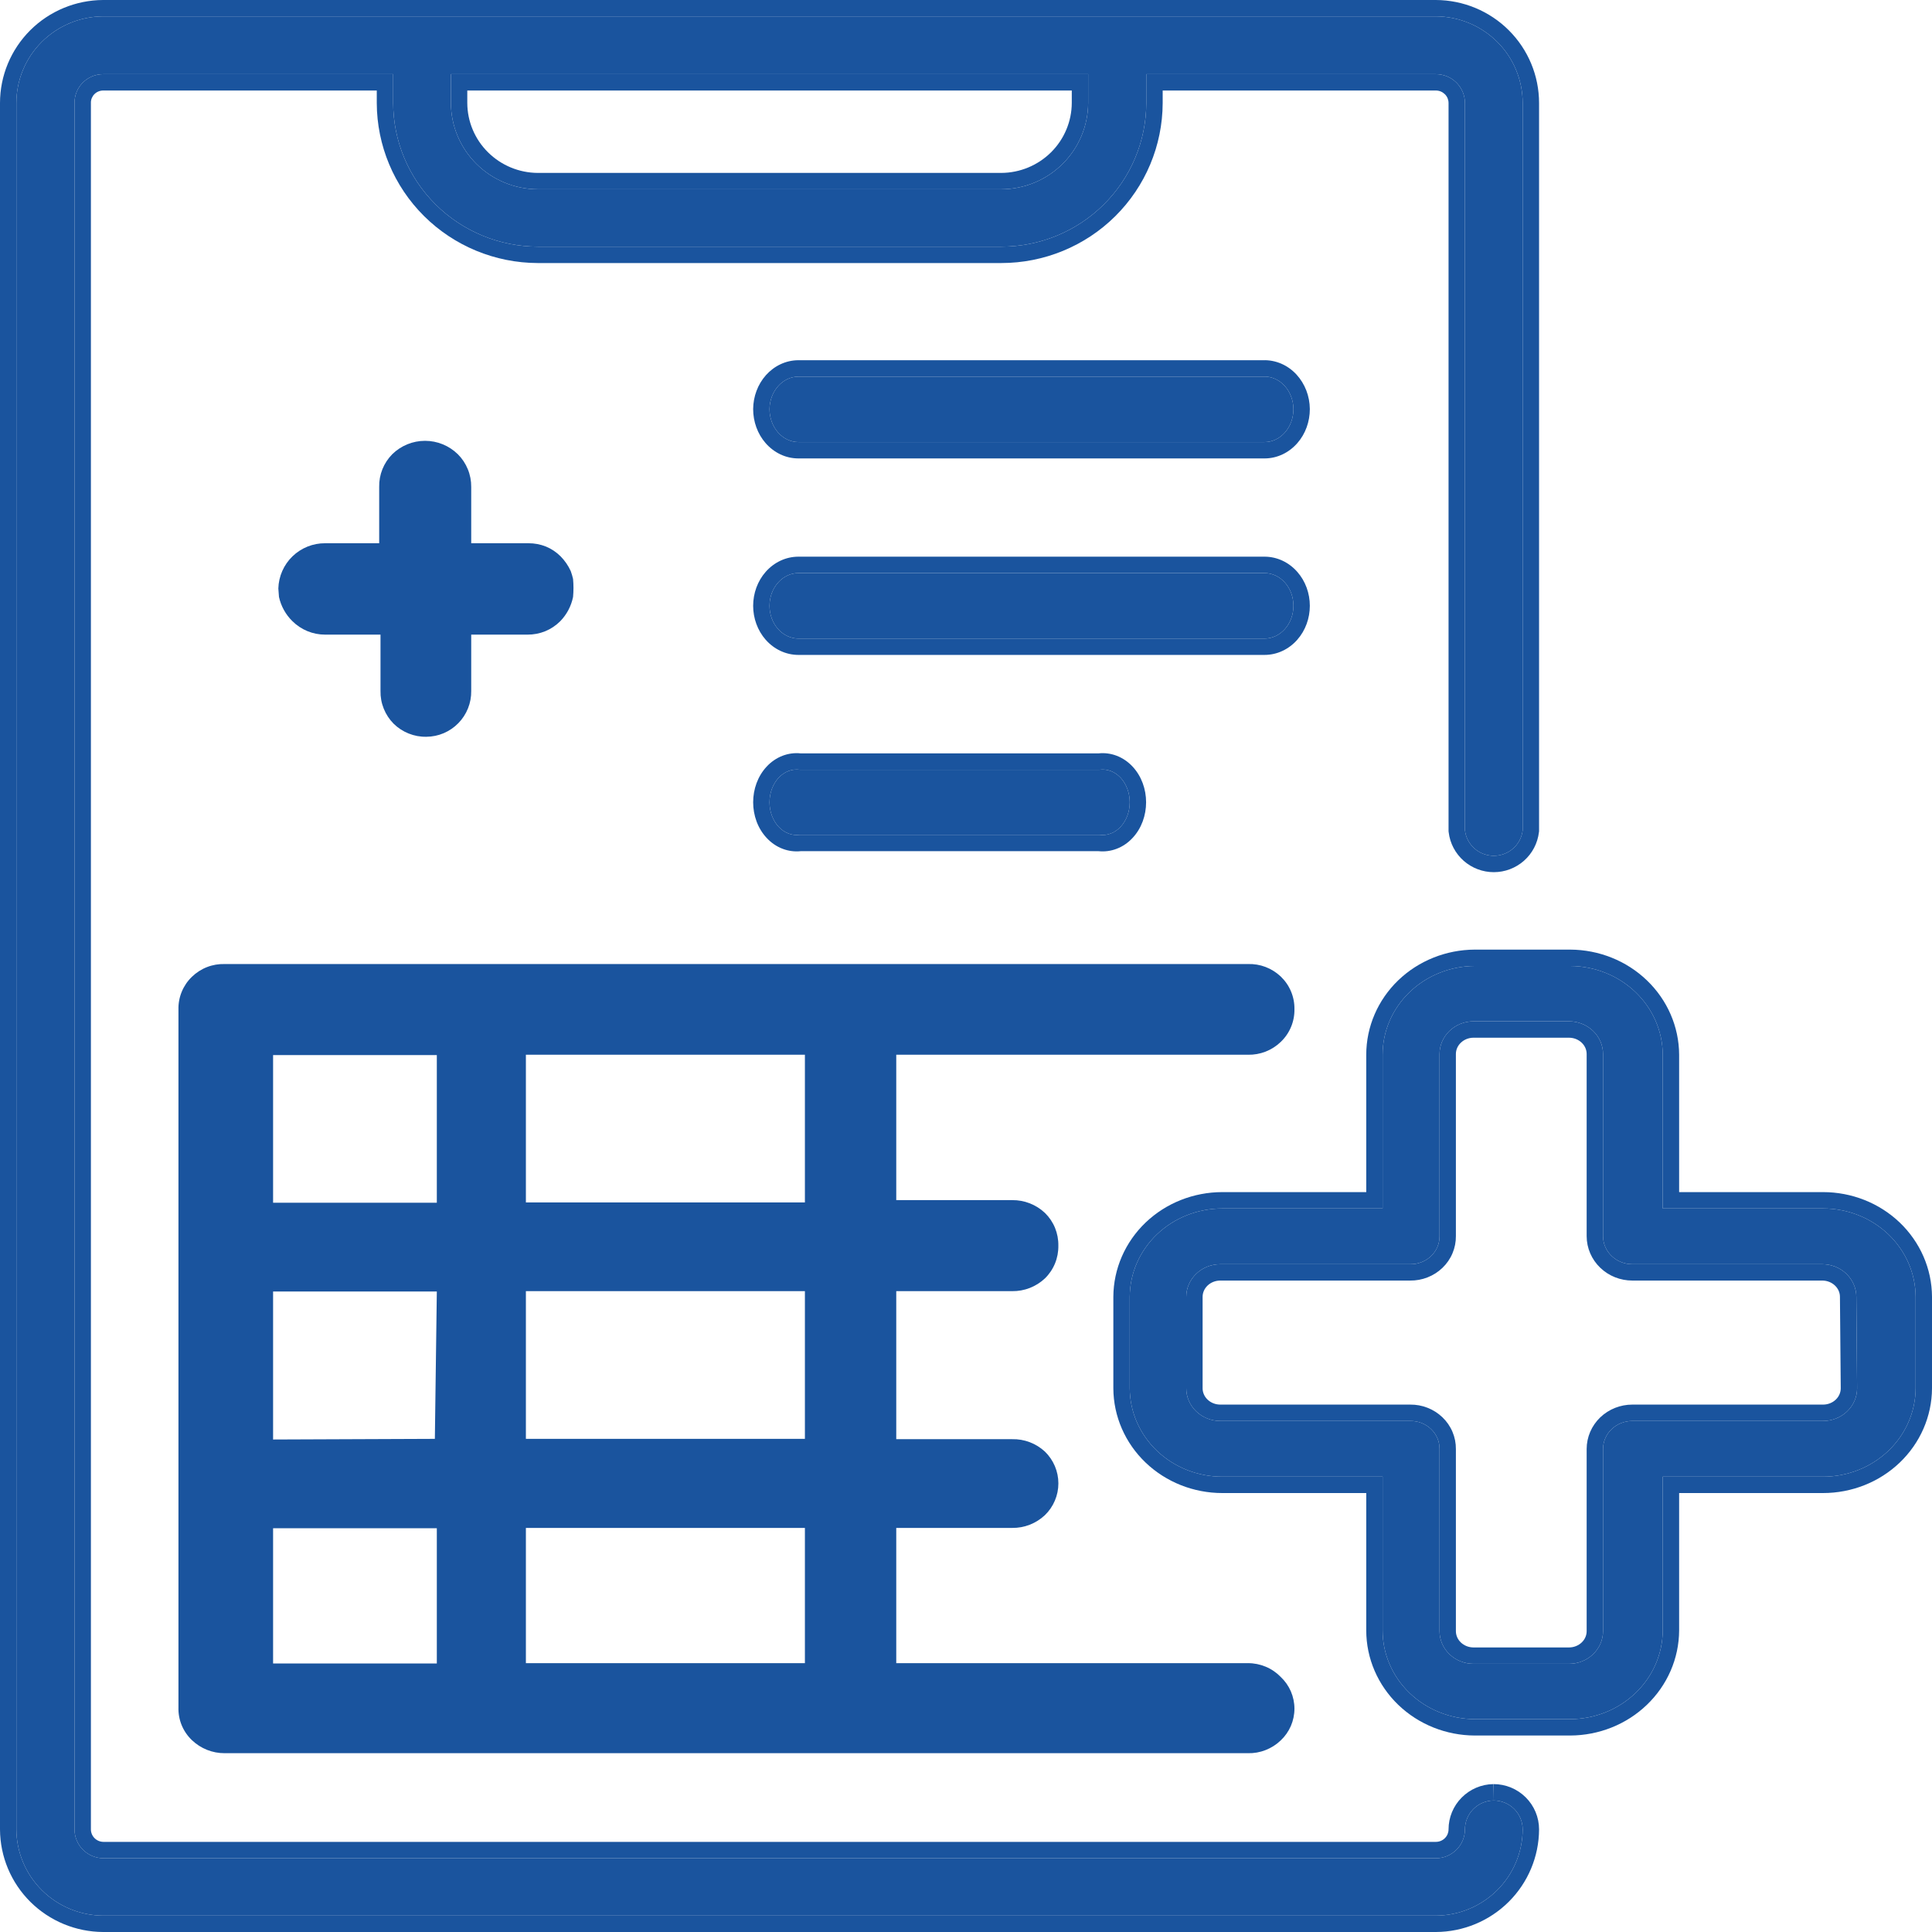
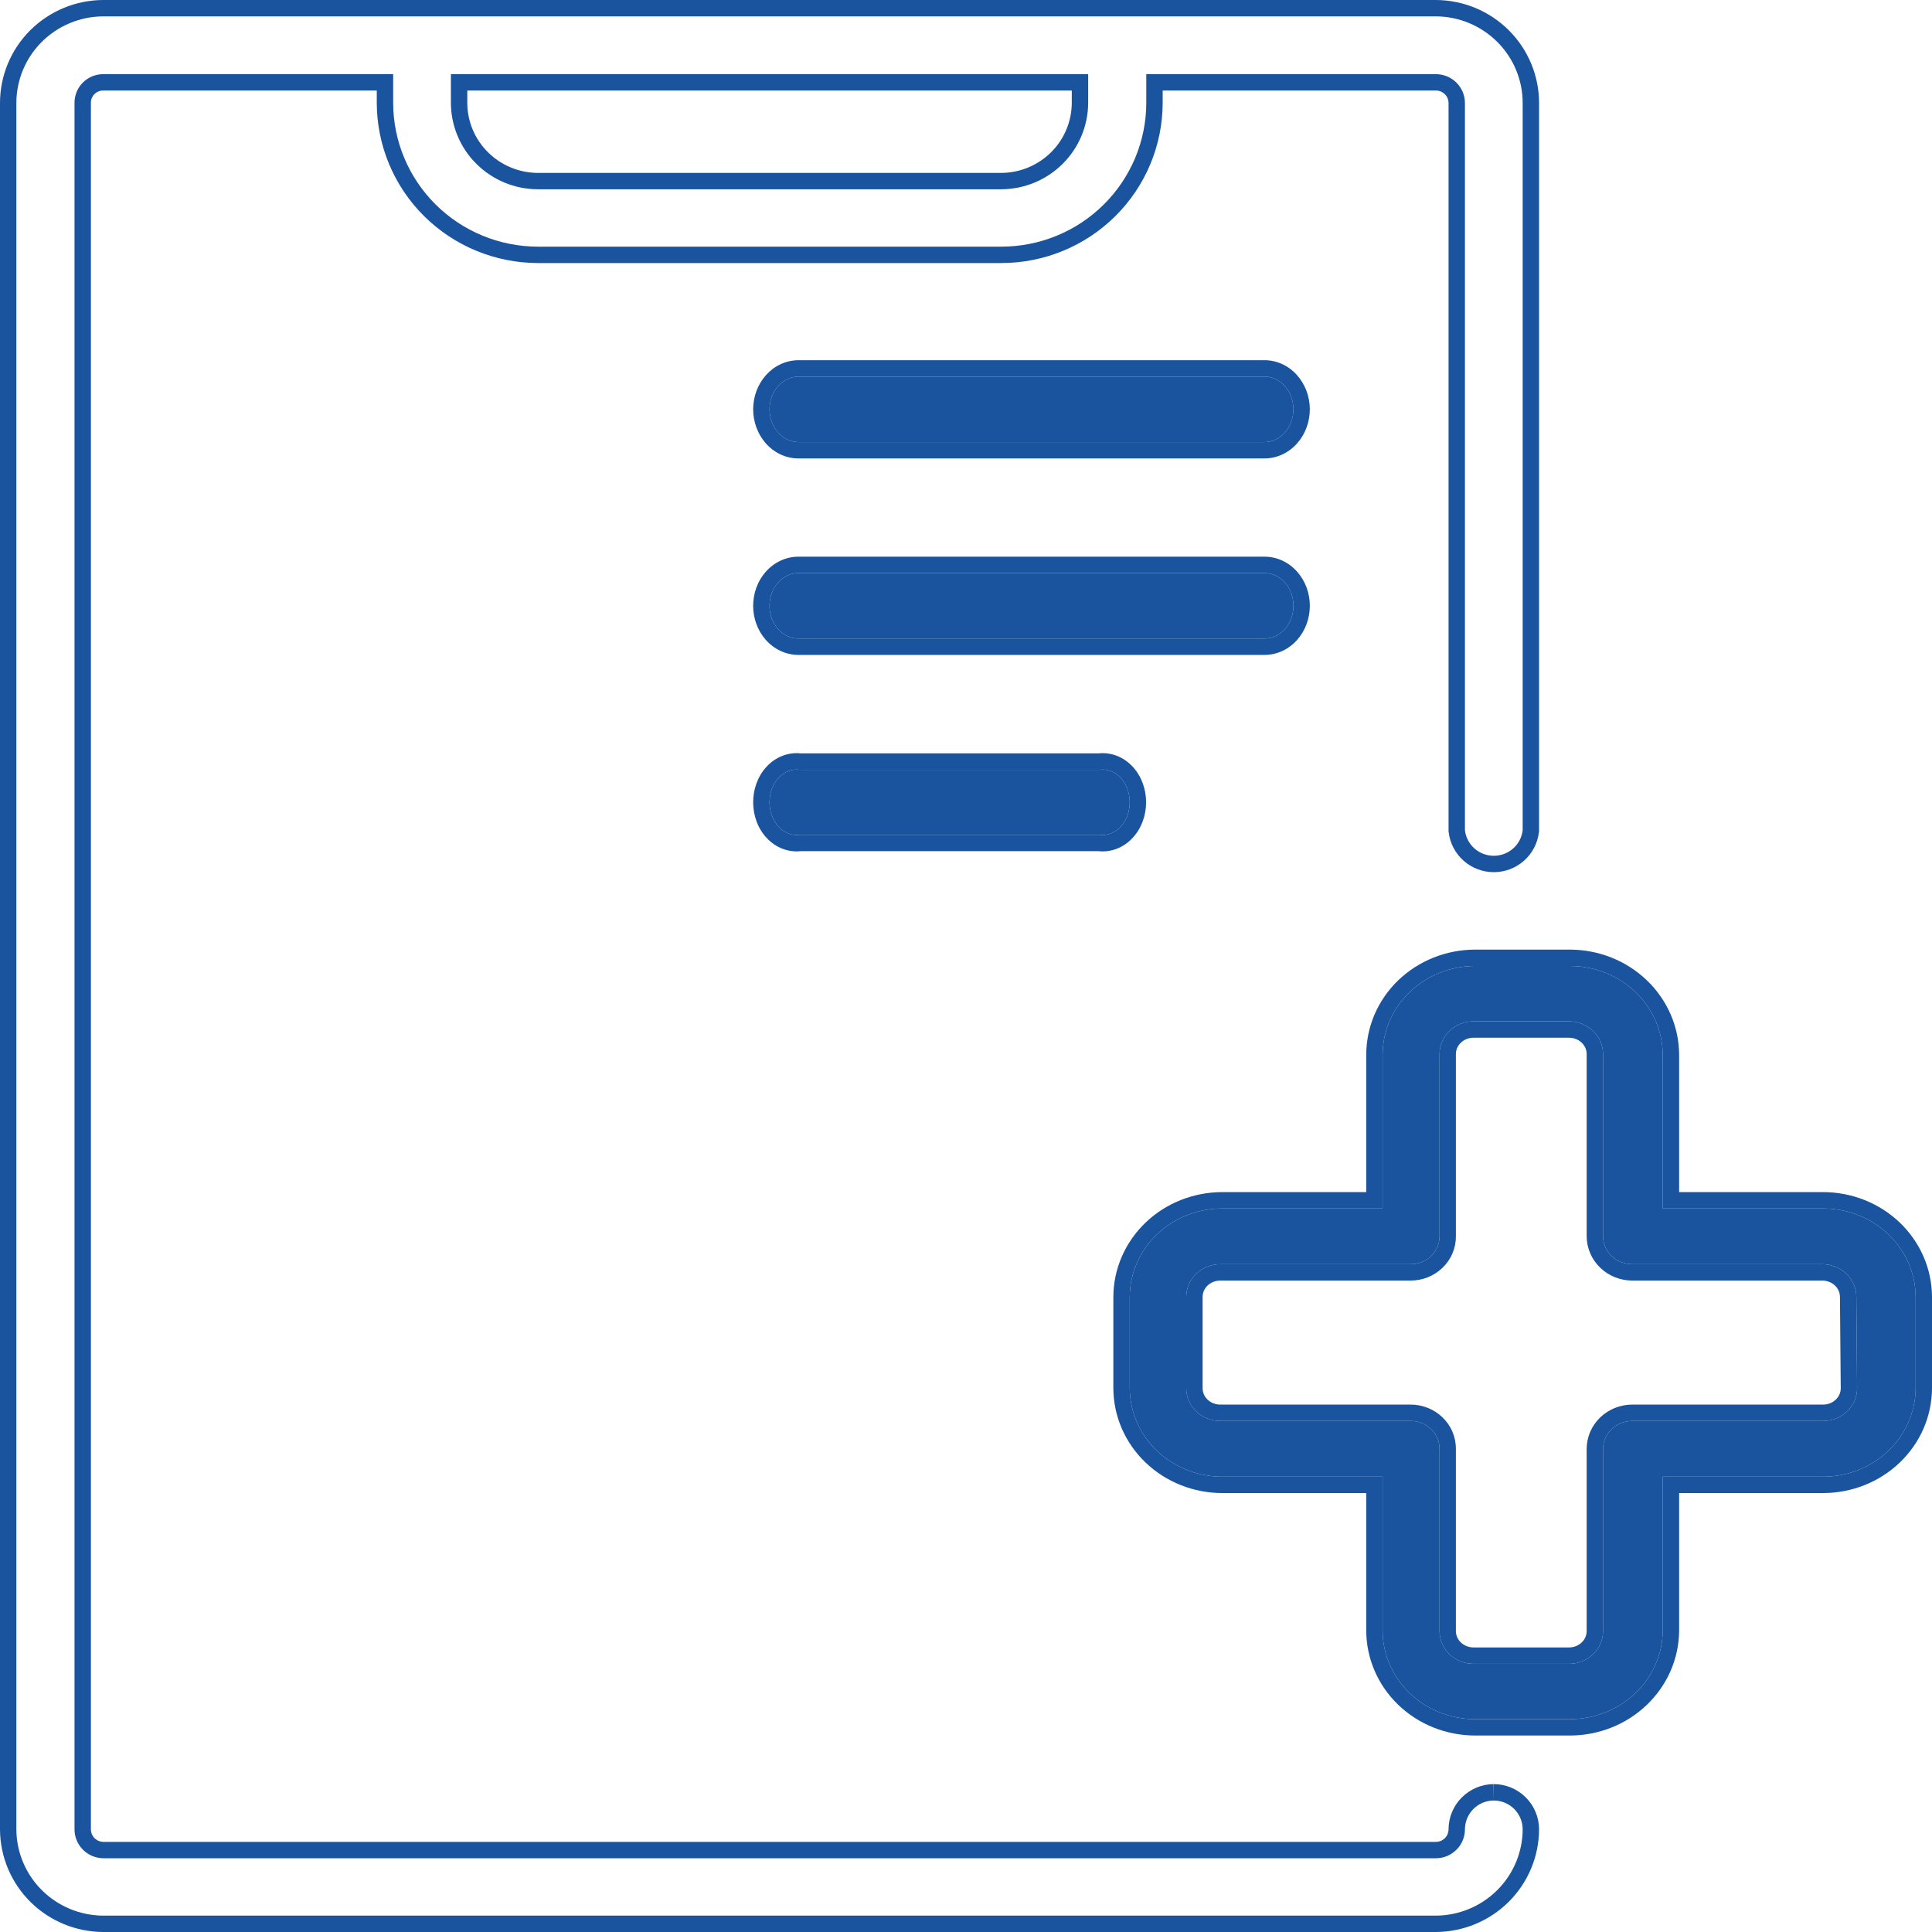
<svg xmlns="http://www.w3.org/2000/svg" width="60" height="60" viewBox="0 0 60 60" fill="none">
-   <path d="M38.756 51.651H27.834V47.451H31.434C31.811 47.456 32.176 47.313 32.451 47.054C32.583 46.926 32.688 46.773 32.76 46.603C32.832 46.434 32.869 46.252 32.869 46.068C32.869 45.884 32.832 45.702 32.76 45.532C32.688 45.363 32.583 45.209 32.451 45.081C32.175 44.825 31.81 44.686 31.434 44.695H27.834V40.098H31.434C31.811 40.103 32.176 39.961 32.451 39.702C32.586 39.57 32.693 39.411 32.765 39.236C32.836 39.062 32.871 38.874 32.868 38.685C32.871 38.496 32.836 38.308 32.765 38.133C32.693 37.958 32.586 37.8 32.451 37.668C32.176 37.409 31.811 37.266 31.434 37.271H27.834V32.756H38.756C38.943 32.76 39.129 32.727 39.304 32.659C39.478 32.591 39.638 32.489 39.773 32.359C39.91 32.229 40.02 32.071 40.093 31.896C40.167 31.721 40.203 31.532 40.2 31.342C40.203 31.152 40.167 30.964 40.093 30.789C40.02 30.614 39.91 30.456 39.773 30.325C39.637 30.197 39.478 30.097 39.303 30.03C39.129 29.964 38.943 29.933 38.756 29.939H6.976C6.789 29.934 6.602 29.966 6.428 30.034C6.253 30.102 6.094 30.205 5.959 30.336C5.823 30.467 5.716 30.625 5.644 30.8C5.572 30.975 5.537 31.163 5.542 31.352V53.024C5.536 53.213 5.57 53.402 5.642 53.577C5.714 53.752 5.822 53.91 5.959 54.041C6.233 54.303 6.597 54.449 6.976 54.447H38.756C38.943 54.452 39.129 54.419 39.304 54.35C39.478 54.282 39.638 54.181 39.773 54.051C39.908 53.924 40.015 53.772 40.089 53.602C40.162 53.432 40.2 53.249 40.2 53.064C40.2 52.88 40.162 52.697 40.089 52.527C40.015 52.357 39.908 52.205 39.773 52.078C39.641 51.942 39.483 51.834 39.308 51.761C39.133 51.688 38.945 51.65 38.756 51.651ZM24.997 47.451V51.651H16.332V47.451H24.997ZM24.997 40.098V44.685H16.332V40.098H24.997ZM24.997 32.756V37.342H16.332V32.756H24.997ZM8.481 37.352V32.766H13.566V37.352H8.481ZM8.481 44.705V40.108H13.566L13.505 44.685L8.481 44.705ZM13.566 47.461V51.661H8.481V47.461H13.566Z" fill="#1A549E" />
-   <path d="M46.385 55.916C46.148 55.919 45.921 56.015 45.755 56.183C45.588 56.351 45.495 56.577 45.495 56.813C45.495 56.931 45.471 57.047 45.426 57.156C45.38 57.265 45.314 57.364 45.23 57.447C45.146 57.53 45.047 57.596 44.937 57.642C44.828 57.687 44.71 57.71 44.592 57.71H3.205C2.968 57.706 2.741 57.611 2.574 57.443C2.408 57.275 2.314 57.048 2.314 56.813V3.2C2.313 3.082 2.335 2.966 2.379 2.857C2.423 2.748 2.488 2.649 2.571 2.566C2.654 2.483 2.752 2.416 2.861 2.371C2.97 2.326 3.087 2.303 3.205 2.303H12.21V3.2C12.213 4.382 12.687 5.514 13.528 6.35C14.37 7.186 15.51 7.657 16.7 7.66H31.097C32.289 7.66 33.432 7.191 34.276 6.354C35.12 5.518 35.596 4.384 35.599 3.2V2.303H44.592C44.71 2.303 44.828 2.326 44.937 2.371C45.047 2.416 45.146 2.482 45.23 2.565C45.314 2.649 45.38 2.747 45.426 2.856C45.471 2.965 45.495 3.082 45.495 3.2V25.785C45.52 26.003 45.626 26.205 45.791 26.351C45.957 26.497 46.17 26.577 46.391 26.577C46.613 26.577 46.826 26.497 46.991 26.351C47.157 26.205 47.262 26.003 47.288 25.785V3.2C47.288 2.488 47.005 1.805 46.499 1.301C45.994 0.797 45.308 0.512 44.592 0.508H3.205C2.489 0.512 1.803 0.797 1.297 1.301C0.792 1.805 0.508 2.488 0.508 3.2V56.813C0.512 57.522 0.797 58.202 1.302 58.703C1.807 59.205 2.491 59.488 3.205 59.492H44.592C45.306 59.488 45.99 59.205 46.495 58.703C47 58.202 47.285 57.522 47.288 56.813C47.288 56.575 47.193 56.347 47.024 56.178C46.854 56.01 46.625 55.916 46.385 55.916ZM14.003 2.303H33.794V3.2C33.79 3.909 33.505 4.589 33 5.09C32.495 5.592 31.811 5.875 31.097 5.878H16.7C15.985 5.875 15.301 5.592 14.796 5.09C14.291 4.589 14.006 3.909 14.003 3.2V2.303Z" fill="#1A549E" />
  <path fill-rule="evenodd" clip-rule="evenodd" d="M2.314 3.2V56.813C2.314 57.048 2.408 57.275 2.574 57.443C2.741 57.611 2.968 57.706 3.205 57.71H44.592C44.71 57.71 44.828 57.687 44.937 57.642C45.047 57.596 45.146 57.53 45.23 57.447C45.314 57.364 45.38 57.265 45.426 57.156C45.471 57.047 45.495 56.931 45.495 56.813C45.495 56.577 45.588 56.351 45.755 56.183C45.921 56.015 46.148 55.919 46.385 55.916C46.625 55.916 46.854 56.01 47.024 56.178C47.193 56.347 47.288 56.575 47.288 56.813C47.285 57.522 47 58.202 46.495 58.703C45.99 59.205 45.306 59.488 44.592 59.492H3.205C2.491 59.488 1.807 59.205 1.302 58.703C0.797 58.202 0.512 57.522 0.508 56.813V3.2C0.508 2.488 0.792 1.805 1.297 1.301C1.803 0.797 2.489 0.512 3.205 0.508H44.592C45.308 0.512 45.994 0.797 46.499 1.301C47.005 1.805 47.288 2.488 47.288 3.2V25.785C47.262 26.003 47.157 26.205 46.991 26.351C46.826 26.497 46.613 26.577 46.391 26.577C46.17 26.577 45.957 26.497 45.791 26.351C45.626 26.205 45.52 26.003 45.495 25.785V3.2C45.495 3.082 45.471 2.965 45.426 2.856C45.38 2.747 45.314 2.649 45.23 2.565C45.146 2.482 45.047 2.416 44.937 2.371C44.828 2.326 44.71 2.303 44.592 2.303H35.599V3.2C35.596 4.384 35.12 5.518 34.276 6.354C33.432 7.191 32.289 7.66 31.097 7.66H16.7C15.51 7.657 14.37 7.186 13.528 6.35C12.687 5.514 12.213 4.382 12.21 3.2V2.303H3.205C3.087 2.303 2.97 2.326 2.861 2.371C2.752 2.416 2.654 2.483 2.571 2.566C2.488 2.649 2.423 2.748 2.379 2.857C2.335 2.966 2.313 3.082 2.314 3.2ZM11.701 2.811H3.205C3.154 2.811 3.103 2.821 3.056 2.841C3.009 2.86 2.967 2.889 2.932 2.924C2.896 2.96 2.869 3.002 2.85 3.048C2.831 3.094 2.822 3.143 2.823 3.192L2.823 3.2L2.823 56.813C2.823 56.914 2.863 57.011 2.935 57.084C3.007 57.157 3.105 57.199 3.209 57.201H44.592C44.644 57.201 44.696 57.191 44.744 57.171C44.792 57.151 44.835 57.123 44.872 57.086C44.908 57.05 44.937 57.007 44.957 56.96C44.976 56.913 44.986 56.863 44.986 56.813C44.986 56.442 45.133 56.087 45.394 55.825C45.655 55.562 46.008 55.412 46.378 55.407L46.385 55.916V55.407C46.758 55.407 47.117 55.554 47.382 55.818C47.647 56.081 47.797 56.439 47.797 56.813V56.815C47.793 57.66 47.453 58.468 46.853 59.064C46.253 59.66 45.441 59.996 44.594 60L44.592 60L3.203 60C2.355 59.996 1.544 59.66 0.943 59.064C0.343 58.468 0.004 57.66 1.06682e-05 56.815L0 56.813L5.33411e-06 3.2C5.33411e-06 3.2 5.33411e-06 3.2 5.33411e-06 3.2C-2.18214e-06 2.352 0.338 1.54 0.938 0.941C1.539 0.342 2.353 0.004 3.203 1.04561e-05L3.205 0L44.594 5.21288e-06C45.444 0.004 46.258 0.342 46.858 0.941C47.459 1.54 47.797 2.352 47.797 3.2V25.815L47.793 25.845C47.752 26.188 47.587 26.503 47.328 26.732C47.069 26.96 46.736 27.086 46.391 27.086C46.047 27.086 45.713 26.96 45.455 26.732C45.196 26.503 45.03 26.188 44.99 25.845L44.986 25.815V3.2C44.986 3.149 44.976 3.099 44.957 3.052C44.937 3.005 44.908 2.962 44.872 2.926C44.835 2.89 44.792 2.861 44.744 2.841C44.696 2.821 44.644 2.811 44.592 2.811H36.108V3.201C36.104 4.521 35.574 5.785 34.634 6.716C33.695 7.647 32.422 8.169 31.097 8.169H16.698C15.375 8.165 14.107 7.641 13.17 6.711C12.233 5.78 11.705 4.518 11.701 3.201L11.701 3.2L11.701 2.811ZM33.285 2.811H14.512V3.198C14.514 3.772 14.745 4.323 15.155 4.729C15.565 5.136 16.12 5.367 16.701 5.37H31.096C31.677 5.367 32.232 5.136 32.642 4.729C33.051 4.323 33.282 3.772 33.285 3.198C33.285 3.198 33.285 3.198 33.285 3.198V2.811ZM33.794 3.2C33.79 3.909 33.505 4.589 33 5.09C32.495 5.592 31.811 5.875 31.097 5.878H16.7C15.985 5.875 15.301 5.592 14.796 5.09C14.291 4.589 14.006 3.909 14.003 3.2V2.303H33.794V3.2Z" fill="#1A549E" />
  <path d="M39.234 11.696H24.797C24.561 11.696 24.334 11.802 24.166 11.991C23.998 12.18 23.901 12.436 23.898 12.705C23.898 12.84 23.922 12.973 23.967 13.097C24.012 13.221 24.078 13.334 24.162 13.429C24.245 13.524 24.344 13.6 24.453 13.651C24.562 13.702 24.679 13.729 24.797 13.729H39.271C39.509 13.729 39.738 13.621 39.906 13.429C40.075 13.237 40.169 12.977 40.169 12.705C40.168 12.568 40.142 12.433 40.094 12.308C40.046 12.183 39.976 12.069 39.889 11.975C39.802 11.881 39.699 11.808 39.586 11.76C39.474 11.712 39.354 11.69 39.234 11.696Z" fill="#1A549E" />
  <path fill-rule="evenodd" clip-rule="evenodd" d="M23.898 12.705C23.901 12.436 23.998 12.18 24.166 11.991C24.334 11.802 24.561 11.696 24.797 11.696H39.234C39.354 11.69 39.474 11.712 39.586 11.76C39.699 11.808 39.802 11.881 39.889 11.975C39.976 12.069 40.046 12.183 40.094 12.308C40.142 12.433 40.168 12.568 40.169 12.705C40.169 12.977 40.075 13.237 39.906 13.429C39.738 13.621 39.509 13.729 39.271 13.729H24.797C24.679 13.729 24.562 13.702 24.453 13.651C24.344 13.6 24.245 13.524 24.162 13.429C24.078 13.334 24.012 13.221 23.967 13.097C23.922 12.973 23.898 12.84 23.898 12.705ZM24.797 11.187H39.224C39.417 11.18 39.608 11.217 39.786 11.292C39.968 11.37 40.129 11.486 40.262 11.63C40.395 11.774 40.498 11.943 40.569 12.126C40.639 12.308 40.676 12.503 40.678 12.7L40.678 12.705C40.678 13.092 40.544 13.474 40.288 13.764C40.031 14.057 39.667 14.237 39.271 14.237H24.797C24.602 14.237 24.411 14.194 24.236 14.111C24.061 14.028 23.906 13.909 23.779 13.764C23.652 13.62 23.555 13.452 23.489 13.271C23.423 13.09 23.39 12.898 23.39 12.705V12.699C23.394 12.316 23.531 11.939 23.786 11.652C24.043 11.364 24.404 11.187 24.797 11.187C24.797 11.187 24.797 11.187 24.797 11.187Z" fill="#1A549E" />
  <path d="M24.797 17.797C24.558 17.797 24.33 17.904 24.162 18.095C23.993 18.285 23.898 18.544 23.898 18.814C23.898 19.083 23.993 19.342 24.162 19.533C24.33 19.723 24.558 19.831 24.797 19.831H39.271C39.509 19.831 39.738 19.723 39.906 19.533C40.075 19.342 40.169 19.083 40.169 18.814C40.169 18.544 40.075 18.285 39.906 18.095C39.738 17.904 39.509 17.797 39.271 17.797H24.797Z" fill="#1A549E" />
  <path fill-rule="evenodd" clip-rule="evenodd" d="M24.797 17.288H39.271C39.666 17.288 40.03 17.466 40.287 17.758C40.543 18.047 40.678 18.428 40.678 18.814C40.678 19.199 40.543 19.58 40.287 19.869C40.03 20.161 39.666 20.339 39.271 20.339H24.797C24.402 20.339 24.038 20.161 23.78 19.869C23.525 19.58 23.39 19.199 23.39 18.814C23.39 18.428 23.525 18.047 23.78 17.758C24.038 17.466 24.402 17.288 24.797 17.288ZM24.797 17.797H39.271C39.509 17.797 39.738 17.904 39.906 18.095C40.075 18.285 40.169 18.544 40.169 18.814C40.169 19.083 40.075 19.342 39.906 19.533C39.738 19.723 39.509 19.831 39.271 19.831H24.797C24.558 19.831 24.33 19.723 24.162 19.533C23.993 19.342 23.898 19.083 23.898 18.814C23.898 18.544 23.993 18.285 24.162 18.095C24.33 17.904 24.558 17.797 24.797 17.797Z" fill="#1A549E" />
  <path d="M34.147 25.925C34.264 25.942 34.384 25.928 34.497 25.885C34.61 25.842 34.714 25.771 34.803 25.675C34.892 25.58 34.962 25.463 35.011 25.332C35.06 25.201 35.085 25.059 35.085 24.915C35.085 24.772 35.06 24.63 35.011 24.499C34.962 24.368 34.892 24.251 34.803 24.155C34.714 24.06 34.61 23.988 34.497 23.945C34.384 23.902 34.264 23.889 34.147 23.905H24.837C24.719 23.889 24.599 23.902 24.486 23.945C24.373 23.988 24.269 24.06 24.18 24.155C24.091 24.251 24.021 24.368 23.972 24.499C23.923 24.63 23.898 24.772 23.898 24.915C23.898 25.059 23.923 25.201 23.972 25.332C24.021 25.463 24.091 25.58 24.18 25.675C24.269 25.771 24.373 25.842 24.486 25.885C24.599 25.928 24.719 25.942 24.837 25.925H34.147Z" fill="#1A549E" />
  <path fill-rule="evenodd" clip-rule="evenodd" d="M34.147 25.925H24.837C24.719 25.942 24.599 25.928 24.486 25.885C24.373 25.842 24.269 25.771 24.18 25.675C24.091 25.58 24.021 25.463 23.972 25.332C23.923 25.201 23.898 25.059 23.898 24.915C23.898 24.772 23.923 24.63 23.972 24.499C24.021 24.368 24.091 24.251 24.18 24.155C24.269 24.06 24.373 23.988 24.486 23.945C24.599 23.902 24.719 23.889 24.837 23.905H34.147C34.264 23.889 34.384 23.902 34.497 23.945C34.61 23.988 34.714 24.06 34.803 24.155C34.892 24.251 34.962 24.368 35.011 24.499C35.06 24.63 35.085 24.772 35.085 24.915C35.085 25.059 35.06 25.201 35.011 25.332C34.962 25.463 34.892 25.58 34.803 25.675C34.714 25.771 34.61 25.842 34.497 25.885C34.384 25.928 34.264 25.942 34.147 25.925ZM34.115 23.397C34.307 23.376 34.498 23.402 34.678 23.47C34.869 23.543 35.038 23.661 35.175 23.809C35.313 23.957 35.418 24.133 35.488 24.322C35.558 24.511 35.593 24.713 35.593 24.915C35.593 25.117 35.558 25.319 35.488 25.509C35.418 25.698 35.313 25.873 35.175 26.021C35.038 26.169 34.869 26.288 34.678 26.36C34.498 26.429 34.307 26.454 34.115 26.434H24.868C24.677 26.454 24.485 26.429 24.305 26.36C24.114 26.288 23.945 26.169 23.808 26.021C23.67 25.873 23.565 25.698 23.495 25.509C23.425 25.319 23.39 25.117 23.39 24.915C23.39 24.713 23.425 24.511 23.495 24.322C23.565 24.133 23.67 23.957 23.808 23.809C23.945 23.661 24.114 23.543 24.305 23.47C24.485 23.402 24.677 23.376 24.868 23.397H34.115Z" fill="#1A549E" />
-   <path d="M8.664 18.539C8.727 18.825 8.872 19.087 9.081 19.291C9.215 19.424 9.374 19.53 9.548 19.601C9.723 19.673 9.91 19.709 10.098 19.709H11.817V21.458C11.813 21.646 11.847 21.833 11.917 22.007C11.987 22.182 12.091 22.341 12.224 22.475C12.358 22.607 12.517 22.711 12.691 22.78C12.866 22.85 13.053 22.885 13.241 22.881C13.426 22.88 13.609 22.842 13.779 22.77C13.95 22.697 14.104 22.592 14.234 22.459C14.363 22.327 14.465 22.171 14.534 21.999C14.603 21.827 14.637 21.643 14.634 21.458V19.709H16.383C16.572 19.71 16.759 19.674 16.934 19.603C17.108 19.531 17.267 19.425 17.4 19.291C17.602 19.084 17.739 18.823 17.797 18.539C17.814 18.353 17.814 18.166 17.797 17.98C17.778 17.897 17.754 17.816 17.725 17.736C17.648 17.566 17.541 17.411 17.41 17.278C17.279 17.147 17.124 17.043 16.953 16.973C16.781 16.905 16.598 16.87 16.414 16.871H14.634V15.122C14.636 14.933 14.6 14.746 14.528 14.571C14.457 14.397 14.351 14.238 14.217 14.105C13.945 13.839 13.58 13.69 13.2 13.69C12.82 13.69 12.455 13.839 12.183 14.105C12.05 14.239 11.946 14.398 11.876 14.572C11.806 14.747 11.772 14.934 11.776 15.122V16.871H10.098C9.721 16.868 9.357 17.014 9.085 17.276C8.813 17.538 8.655 17.897 8.644 18.275" fill="#1A549E" />
  <path d="M56.617 37.53H51.638V32.757C51.635 32.026 51.331 31.327 50.792 30.811C50.254 30.295 49.525 30.003 48.763 30H45.801C45.041 30.003 44.312 30.295 43.776 30.812C43.239 31.328 42.938 32.028 42.938 32.757V37.53H37.96C37.199 37.53 36.47 37.819 35.931 38.333C35.392 38.848 35.088 39.546 35.085 40.275V43.115C35.088 43.844 35.392 44.542 35.931 45.057C36.47 45.571 37.199 45.86 37.96 45.86H42.938V50.633C42.938 51.362 43.239 52.062 43.776 52.578C44.312 53.095 45.041 53.387 45.801 53.39H48.763C49.525 53.387 50.254 53.095 50.792 52.579C51.331 52.063 51.635 51.363 51.638 50.633V45.86H56.617C57.377 45.86 58.106 45.571 58.645 45.057C59.184 44.542 59.488 43.844 59.492 43.115V40.275C59.488 39.546 59.184 38.848 58.645 38.333C58.106 37.819 57.377 37.53 56.617 37.53ZM57.674 43.115C57.674 43.384 57.563 43.642 57.364 43.832C57.166 44.023 56.897 44.129 56.617 44.129H50.692C50.573 44.129 50.455 44.152 50.344 44.196C50.234 44.239 50.134 44.304 50.05 44.385C49.965 44.465 49.898 44.561 49.853 44.667C49.807 44.773 49.784 44.886 49.784 45.001V50.657C49.784 50.926 49.672 51.184 49.474 51.374C49.275 51.565 49.006 51.671 48.726 51.671H45.763C45.483 51.671 45.214 51.565 45.015 51.374C44.817 51.184 44.706 50.926 44.706 50.657V45.001C44.707 44.886 44.685 44.772 44.64 44.665C44.595 44.559 44.528 44.462 44.443 44.381C44.358 44.3 44.258 44.236 44.147 44.192C44.036 44.149 43.917 44.128 43.797 44.129H37.898C37.617 44.129 37.348 44.023 37.15 43.832C36.951 43.642 36.84 43.384 36.84 43.115V40.275C36.84 40.006 36.951 39.748 37.15 39.558C37.348 39.367 37.617 39.261 37.898 39.261H43.797C43.917 39.262 44.036 39.241 44.147 39.197C44.258 39.154 44.358 39.09 44.443 39.009C44.528 38.928 44.595 38.831 44.64 38.725C44.685 38.618 44.707 38.504 44.706 38.389V32.733C44.706 32.464 44.817 32.206 45.015 32.016C45.214 31.825 45.483 31.718 45.763 31.718H48.726C49.006 31.718 49.275 31.825 49.474 32.016C49.672 32.206 49.784 32.464 49.784 32.733V38.389C49.784 38.504 49.807 38.617 49.853 38.723C49.898 38.828 49.965 38.924 50.05 39.005C50.134 39.086 50.234 39.15 50.344 39.194C50.455 39.238 50.573 39.261 50.692 39.261H56.592C56.872 39.261 57.141 39.367 57.34 39.558C57.538 39.748 57.65 40.006 57.65 40.275L57.674 43.115Z" fill="#1A549E" />
  <path fill-rule="evenodd" clip-rule="evenodd" d="M48.763 30C49.525 30.003 50.254 30.295 50.792 30.811C51.331 31.327 51.635 32.026 51.638 32.757V37.53H56.617C57.377 37.53 58.106 37.819 58.645 38.333C59.184 38.848 59.488 39.546 59.492 40.275V43.115C59.488 43.844 59.184 44.542 58.645 45.057C58.106 45.571 57.377 45.86 56.617 45.86H51.638V50.633C51.635 51.363 51.331 52.063 50.792 52.579C50.254 53.095 49.525 53.387 48.763 53.39H45.801C45.041 53.387 44.312 53.095 43.776 52.578C43.239 52.062 42.938 51.362 42.938 50.633V45.86H37.96C37.199 45.86 36.47 45.571 35.931 45.057C35.392 44.542 35.088 43.844 35.085 43.115V40.275C35.088 39.546 35.392 38.848 35.931 38.333C36.47 37.819 37.199 37.53 37.96 37.53H42.938V32.757C42.938 32.028 43.239 31.328 43.776 30.812C44.312 30.295 45.041 30.003 45.801 30H48.763ZM42.43 37.022H37.96C37.072 37.022 36.216 37.359 35.58 37.965C34.944 38.573 34.58 39.402 34.576 40.273L34.576 43.115L34.576 43.117C34.58 43.988 34.944 44.817 35.58 45.424C36.216 46.031 37.072 46.368 37.96 46.368H42.43V50.633C42.43 51.504 42.79 52.334 43.423 52.944C44.056 53.554 44.911 53.895 45.799 53.898L48.763 53.898L48.765 53.898C49.654 53.895 50.51 53.555 51.144 52.946C51.78 52.337 52.143 51.507 52.147 50.635V46.368H56.617C57.505 46.368 58.361 46.031 58.996 45.424C59.632 44.817 59.996 43.988 60 43.117L60 40.275L60 40.273C59.996 39.402 59.632 38.573 58.996 37.965C58.361 37.359 57.505 37.022 56.617 37.022H52.147L52.147 32.757L52.147 32.754C52.143 31.883 51.78 31.053 51.144 30.444C50.51 29.835 49.654 29.495 48.765 29.491L45.801 29.491L45.799 29.491C44.911 29.495 44.056 29.836 43.423 30.445C42.79 31.055 42.43 31.886 42.43 32.757V37.022ZM57.65 40.275C57.65 40.006 57.538 39.748 57.34 39.558C57.141 39.367 56.872 39.261 56.592 39.261H50.692C50.573 39.261 50.455 39.238 50.344 39.194C50.234 39.15 50.134 39.086 50.05 39.005C49.965 38.924 49.898 38.828 49.853 38.723C49.807 38.617 49.784 38.504 49.784 38.389V32.733C49.784 32.464 49.672 32.206 49.474 32.016C49.275 31.825 49.006 31.718 48.726 31.718H45.763C45.483 31.718 45.214 31.825 45.015 32.016C44.817 32.206 44.706 32.464 44.706 32.733V38.389C44.707 38.504 44.685 38.618 44.64 38.725C44.595 38.831 44.528 38.928 44.443 39.009C44.358 39.09 44.258 39.154 44.147 39.197C44.036 39.241 43.917 39.262 43.797 39.261H37.898C37.617 39.261 37.348 39.367 37.15 39.558C36.951 39.748 36.84 40.006 36.84 40.275V43.115C36.84 43.384 36.951 43.642 37.15 43.832C37.348 44.023 37.617 44.129 37.898 44.129H43.797C43.917 44.128 44.036 44.149 44.147 44.192C44.258 44.236 44.358 44.3 44.443 44.381C44.528 44.462 44.595 44.559 44.64 44.665C44.685 44.772 44.707 44.886 44.706 45.001V50.657C44.706 50.926 44.817 51.184 45.015 51.374C45.214 51.565 45.483 51.671 45.763 51.671H48.726C49.006 51.671 49.275 51.565 49.474 51.374C49.672 51.184 49.784 50.926 49.784 50.657V45.001C49.784 44.886 49.807 44.773 49.853 44.667C49.898 44.561 49.965 44.465 50.05 44.385C50.134 44.304 50.234 44.239 50.344 44.196C50.455 44.152 50.573 44.129 50.692 44.129H56.617C56.897 44.129 57.166 44.023 57.364 43.832C57.563 43.642 57.674 43.384 57.674 43.115L57.65 40.275ZM57.166 43.117C57.166 43.116 57.166 43.116 57.166 43.115L57.141 40.275C57.141 40.148 57.089 40.021 56.988 39.925C56.886 39.827 56.744 39.769 56.592 39.769H50.692C50.509 39.769 50.327 39.734 50.157 39.667C49.986 39.599 49.83 39.499 49.698 39.372C49.565 39.245 49.459 39.093 49.386 38.924C49.313 38.755 49.275 38.573 49.275 38.389V32.733C49.275 32.606 49.223 32.479 49.122 32.383C49.02 32.285 48.878 32.227 48.726 32.227H45.763C45.611 32.227 45.469 32.285 45.367 32.383C45.267 32.479 45.214 32.606 45.214 32.733V38.386C45.216 38.571 45.18 38.753 45.108 38.923C45.036 39.094 44.929 39.248 44.795 39.376C44.661 39.504 44.504 39.604 44.331 39.671C44.16 39.738 43.977 39.771 43.794 39.769H37.898C37.745 39.769 37.603 39.827 37.501 39.925C37.401 40.021 37.348 40.148 37.348 40.275V43.115C37.348 43.242 37.401 43.369 37.501 43.465C37.603 43.563 37.745 43.621 37.898 43.621H43.794C43.977 43.619 44.16 43.652 44.331 43.719C44.504 43.786 44.661 43.886 44.795 44.014C44.929 44.142 45.036 44.296 45.108 44.467C45.18 44.637 45.216 44.819 45.214 45.004V50.657C45.214 50.784 45.267 50.911 45.367 51.007C45.469 51.105 45.611 51.163 45.763 51.163H48.726C48.878 51.163 49.02 51.105 49.122 51.007C49.223 50.911 49.275 50.784 49.275 50.657V45.001C49.275 44.816 49.313 44.635 49.386 44.465C49.459 44.297 49.565 44.145 49.698 44.017C49.83 43.891 49.986 43.791 50.157 43.723C50.327 43.656 50.509 43.621 50.692 43.621H56.617C56.769 43.621 56.911 43.563 57.013 43.465C57.113 43.369 57.165 43.243 57.166 43.117Z" fill="#1A549E" />
</svg>